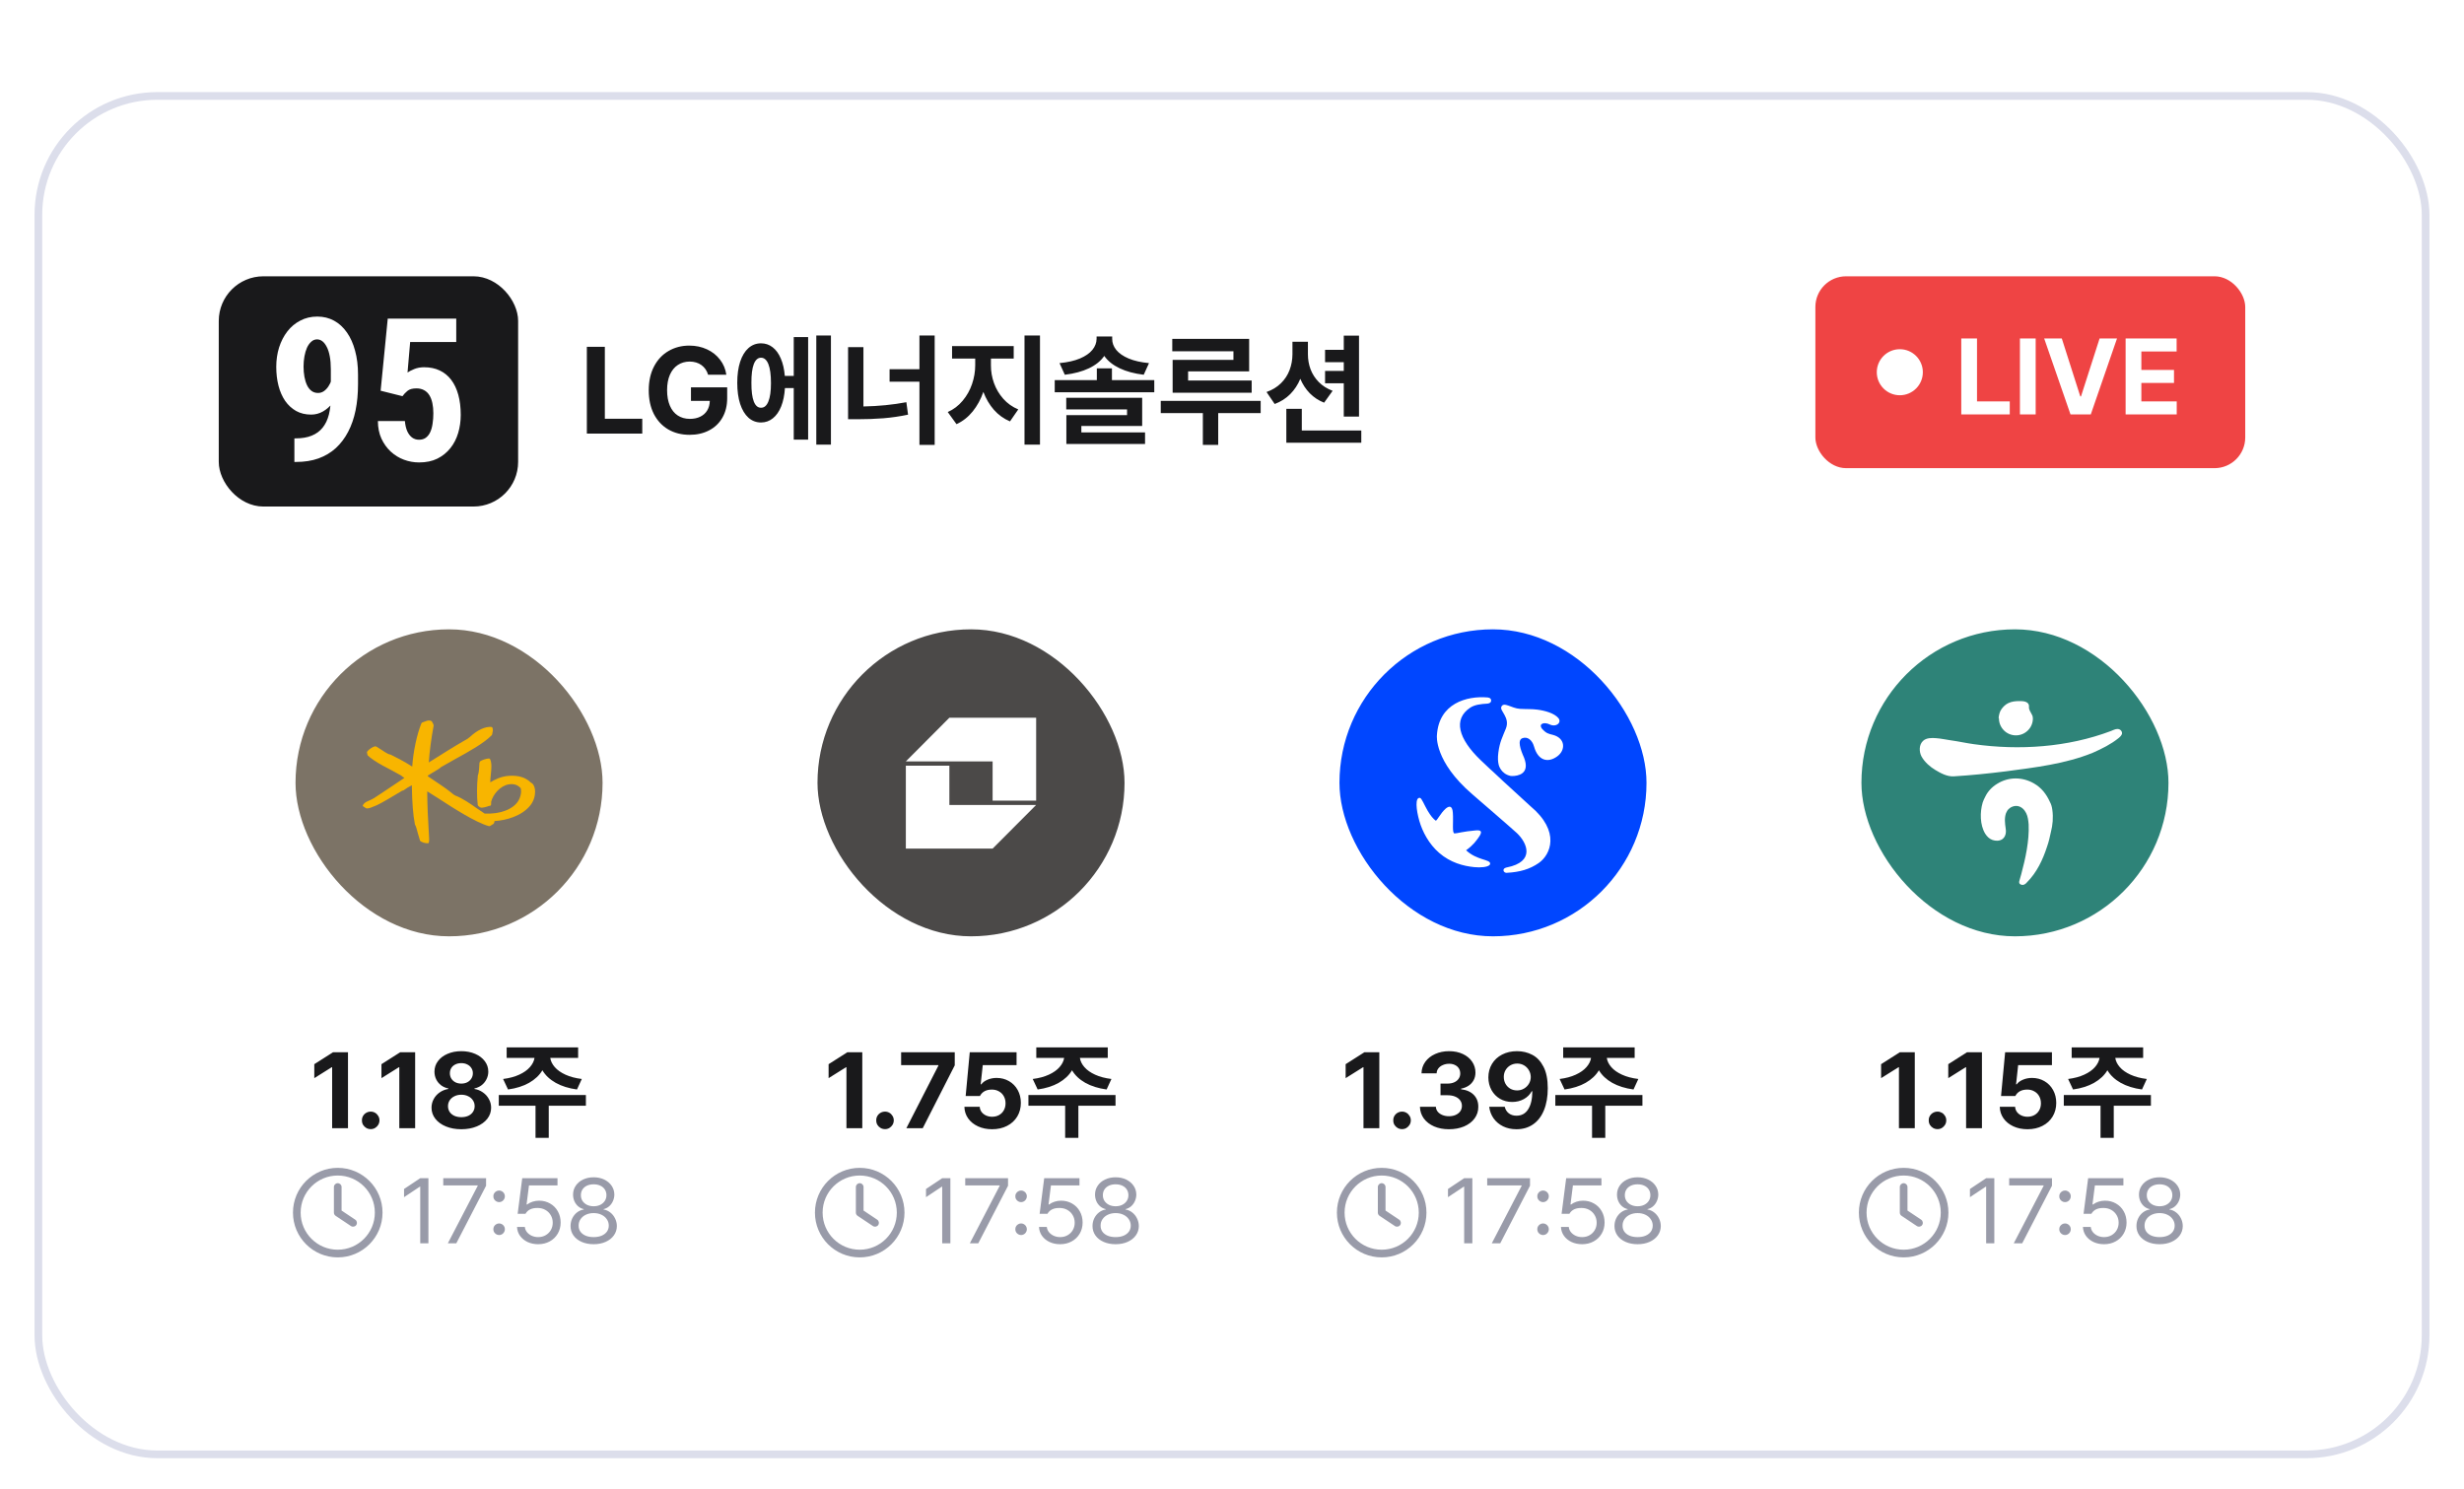
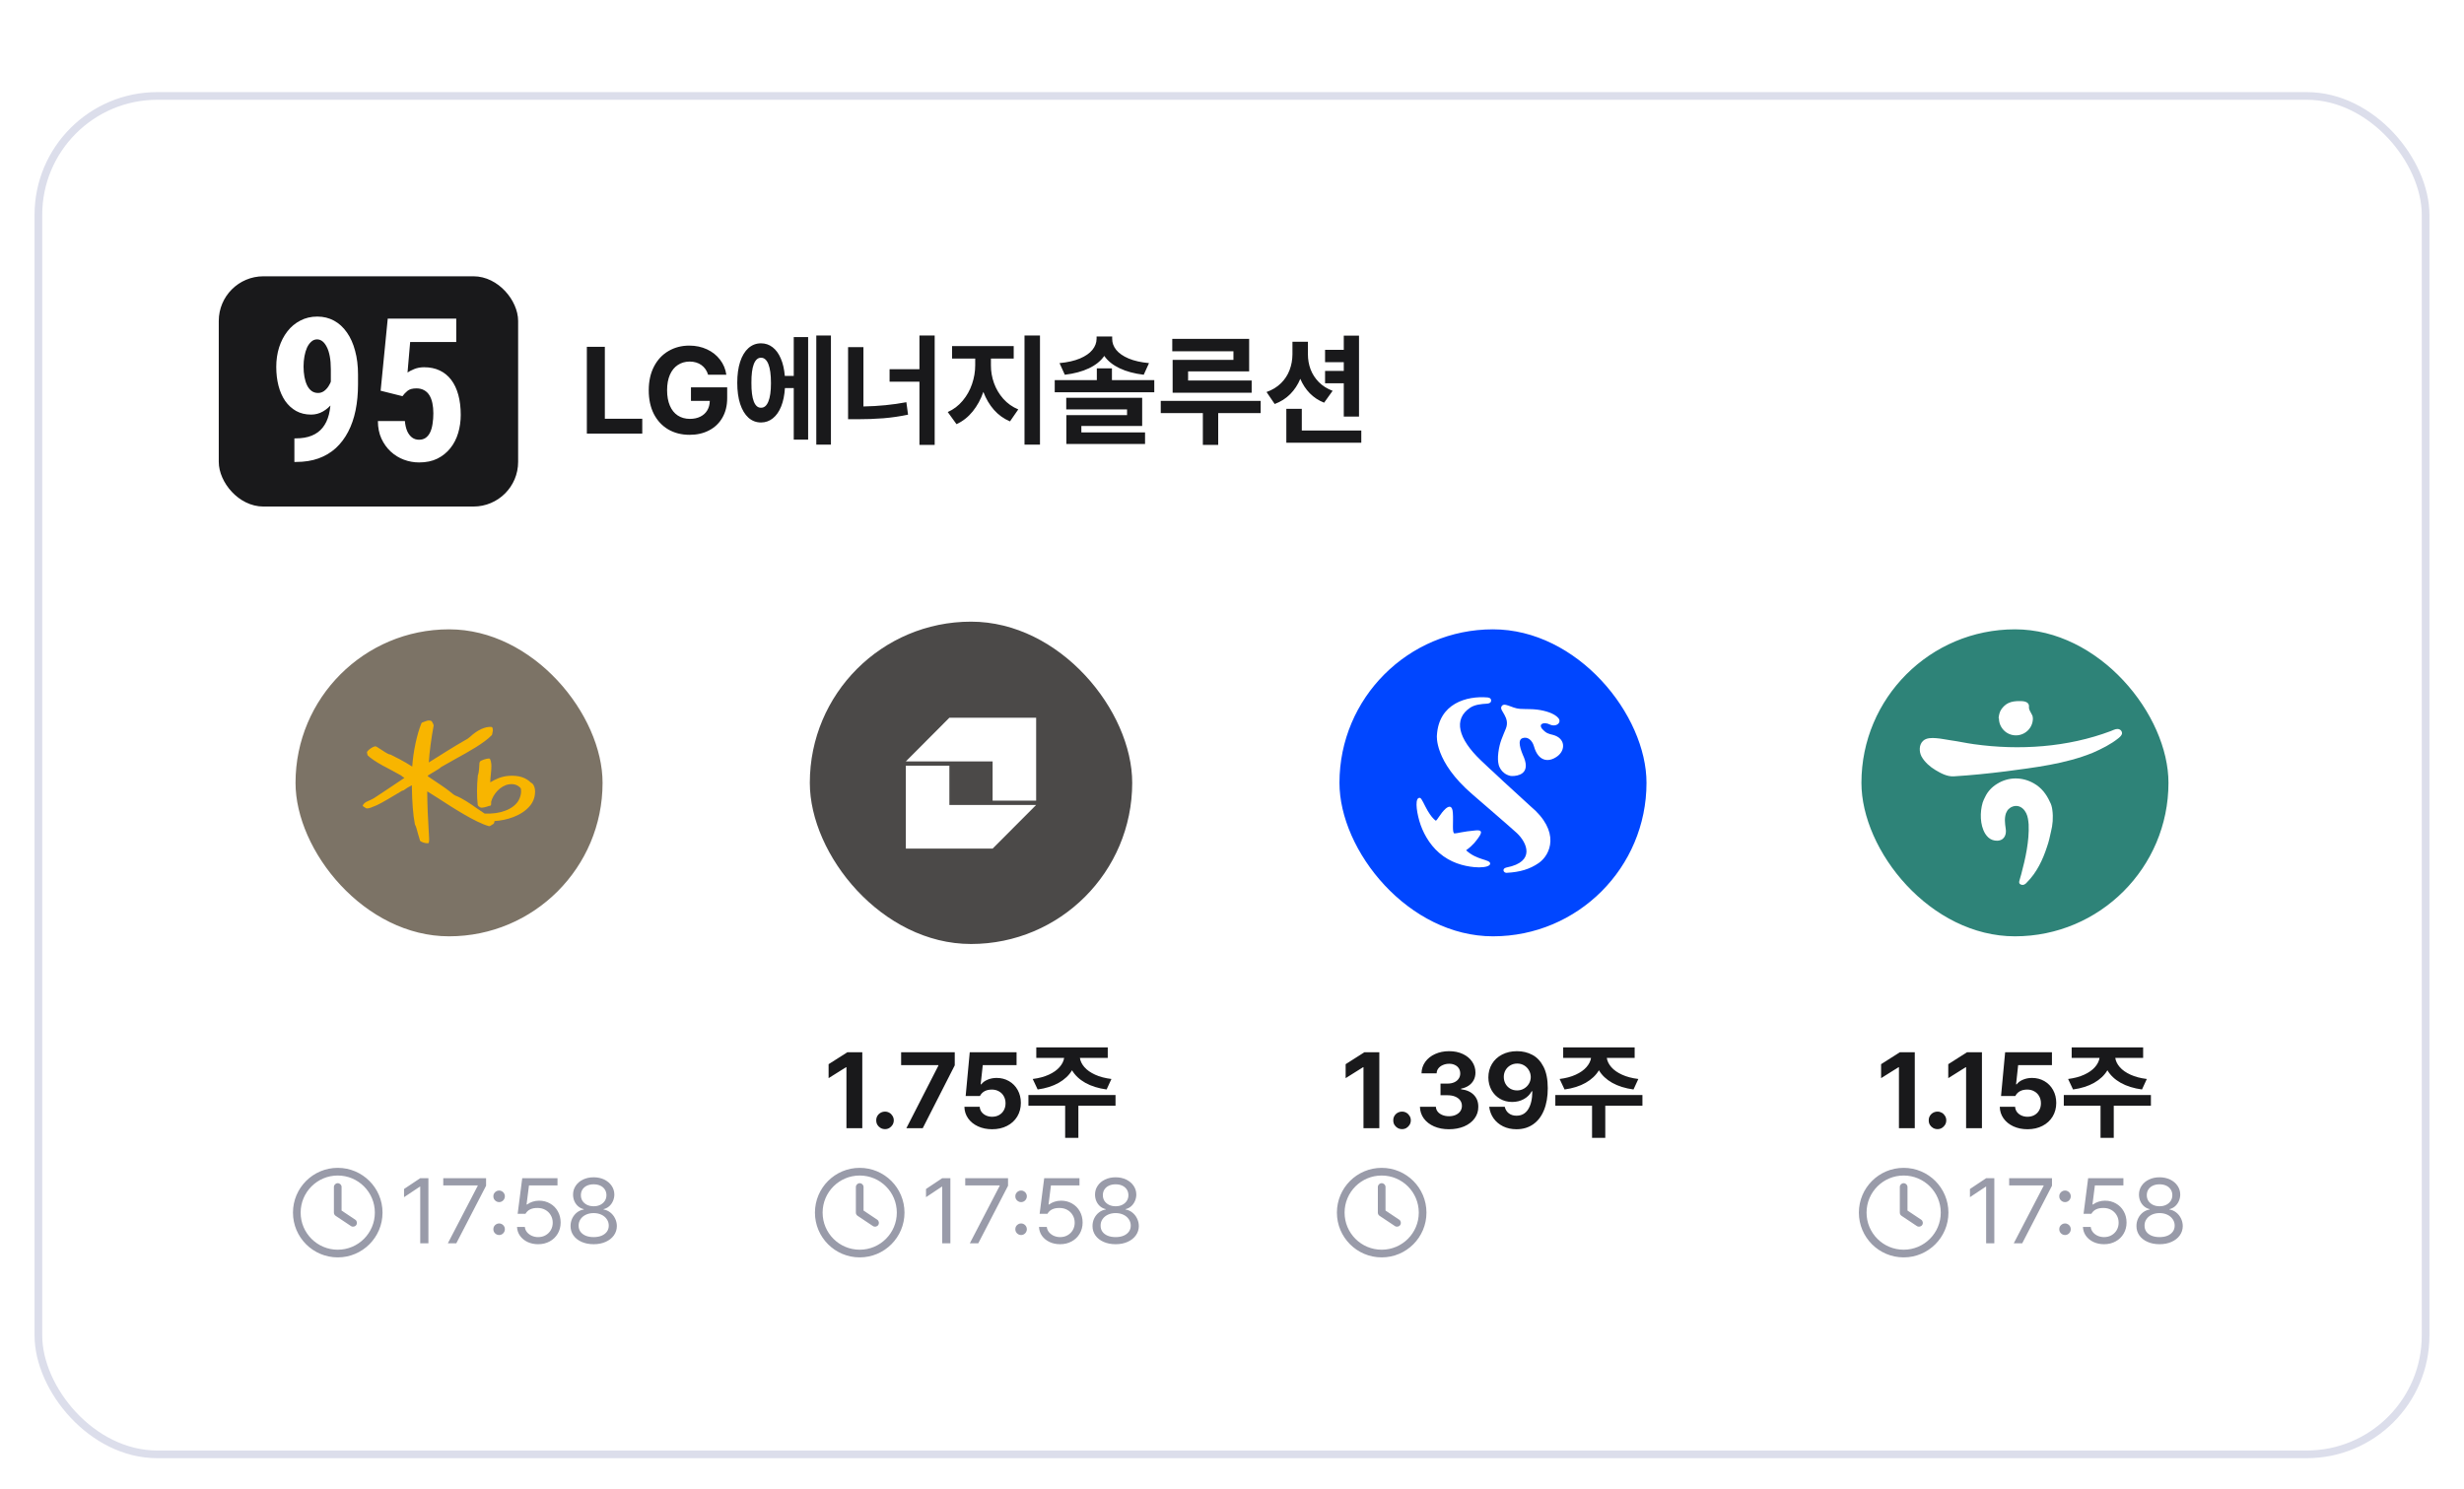
<svg xmlns="http://www.w3.org/2000/svg" width="321" height="194" viewBox="0 0 321 194" fill="none">
  <g filter="url(#filter0_d_14_637)">
-     <rect x="4.5" width="312" height="178" rx="16" fill="white" />
    <rect x="5" y="0.5" width="311" height="177" rx="15.5" stroke="#DCDEEB" />
    <rect x="28.985" y="24.485" width="38.03" height="29.03" rx="5.333" fill="#19191B" />
    <rect x="28.985" y="24.485" width="38.03" height="29.03" rx="5.333" stroke="#19191B" stroke-width="0.97" />
    <path d="M38.352 45.118H38.529C39.342 45.118 40.036 45 40.611 44.763C41.195 44.526 41.669 44.179 42.033 43.722C42.406 43.256 42.676 42.689 42.846 42.02C43.015 41.343 43.1 40.569 43.1 39.697V36.13C43.1 35.47 43.053 34.898 42.96 34.416C42.867 33.925 42.736 33.519 42.566 33.197C42.397 32.867 42.207 32.622 41.995 32.461C41.783 32.3 41.555 32.22 41.31 32.22C41.022 32.22 40.768 32.321 40.548 32.524C40.328 32.719 40.142 32.981 39.989 33.312C39.845 33.642 39.735 34.018 39.659 34.441C39.583 34.865 39.545 35.305 39.545 35.762C39.545 36.227 39.583 36.672 39.659 37.095C39.735 37.509 39.85 37.878 40.002 38.199C40.154 38.512 40.349 38.758 40.586 38.935C40.823 39.113 41.106 39.202 41.437 39.202C41.707 39.202 41.957 39.126 42.185 38.974C42.414 38.813 42.613 38.605 42.782 38.352C42.96 38.089 43.095 37.801 43.188 37.488C43.29 37.167 43.345 36.841 43.353 36.511L44.509 37.234C44.509 37.81 44.403 38.381 44.191 38.948C43.988 39.515 43.705 40.032 43.341 40.497C42.977 40.963 42.554 41.335 42.071 41.614C41.597 41.885 41.085 42.02 40.535 42.02C39.799 42.02 39.147 41.864 38.58 41.551C38.013 41.229 37.535 40.789 37.145 40.23C36.765 39.672 36.477 39.016 36.282 38.263C36.088 37.509 35.99 36.688 35.99 35.8C35.99 34.903 36.113 34.06 36.358 33.273C36.612 32.478 36.972 31.78 37.438 31.179C37.903 30.578 38.466 30.108 39.126 29.77C39.786 29.422 40.523 29.249 41.335 29.249C42.139 29.249 42.867 29.427 43.519 29.782C44.17 30.138 44.729 30.65 45.194 31.318C45.66 31.979 46.015 32.774 46.261 33.705C46.515 34.628 46.642 35.66 46.642 36.803V38.072C46.642 39.291 46.536 40.421 46.324 41.462C46.113 42.495 45.791 43.425 45.359 44.255C44.928 45.084 44.39 45.795 43.747 46.388C43.104 46.972 42.351 47.42 41.487 47.733C40.633 48.038 39.663 48.19 38.58 48.19H38.352V45.118ZM52.431 39.621L49.587 38.91L50.514 29.516H59.438V32.562H53.434L53.091 36.536C53.285 36.401 53.573 36.253 53.954 36.092C54.343 35.931 54.775 35.851 55.249 35.851C56.019 35.851 56.696 35.99 57.28 36.27C57.873 36.549 58.372 36.955 58.778 37.488C59.185 38.022 59.493 38.673 59.705 39.443C59.917 40.214 60.023 41.085 60.023 42.059C60.023 42.88 59.912 43.662 59.692 44.407C59.472 45.152 59.134 45.812 58.677 46.388C58.22 46.963 57.653 47.42 56.976 47.759C56.307 48.089 55.516 48.254 54.602 48.254C53.916 48.254 53.256 48.135 52.621 47.898C51.986 47.661 51.415 47.31 50.907 46.845C50.399 46.371 49.993 45.804 49.688 45.144C49.384 44.475 49.231 43.713 49.231 42.858H52.748C52.79 43.358 52.888 43.789 53.04 44.153C53.201 44.517 53.412 44.801 53.675 45.004C53.937 45.199 54.242 45.296 54.589 45.296C54.936 45.296 55.228 45.211 55.465 45.042C55.71 44.864 55.905 44.619 56.049 44.306C56.193 43.992 56.294 43.629 56.353 43.214C56.421 42.791 56.455 42.338 56.455 41.855C56.455 41.365 56.413 40.92 56.328 40.523C56.243 40.125 56.112 39.782 55.935 39.494C55.757 39.206 55.524 38.986 55.236 38.834C54.957 38.682 54.631 38.605 54.259 38.605C53.734 38.605 53.34 38.715 53.078 38.935C52.824 39.147 52.608 39.376 52.431 39.621Z" fill="white" />
    <path d="M76.453 33.188H78.797V42.562H83.672V44.5H76.453V33.188ZM92.25 36.828C92.088 36.292 91.799 35.872 91.383 35.57C90.966 35.268 90.453 35.115 89.844 35.109C89.26 35.115 88.747 35.263 88.305 35.555C87.862 35.846 87.518 36.271 87.273 36.828C87.029 37.385 86.906 38.052 86.906 38.828C86.906 39.615 87.026 40.289 87.266 40.852C87.505 41.414 87.846 41.841 88.289 42.133C88.732 42.425 89.255 42.573 89.859 42.578C90.391 42.578 90.849 42.482 91.234 42.289C91.625 42.096 91.924 41.825 92.133 41.477C92.346 41.122 92.458 40.708 92.469 40.234H90.016V38.469H94.734V39.875C94.734 40.849 94.526 41.698 94.109 42.422C93.698 43.141 93.12 43.693 92.375 44.078C91.635 44.464 90.792 44.656 89.844 44.656C88.792 44.656 87.862 44.422 87.055 43.953C86.253 43.479 85.628 42.807 85.18 41.938C84.737 41.062 84.516 40.036 84.516 38.859C84.516 37.667 84.745 36.63 85.203 35.75C85.662 34.87 86.292 34.198 87.094 33.734C87.896 33.266 88.797 33.031 89.797 33.031C90.635 33.031 91.404 33.193 92.102 33.516C92.799 33.839 93.367 34.289 93.805 34.867C94.247 35.44 94.521 36.094 94.625 36.828H92.25ZM108.25 45.938H106.344V31.719H108.25V45.938ZM96.047 37.875C96.047 36.828 96.172 35.917 96.422 35.141C96.677 34.365 97.037 33.771 97.5 33.359C97.969 32.943 98.516 32.734 99.141 32.734C99.708 32.734 100.211 32.904 100.648 33.242C101.091 33.581 101.448 34.07 101.719 34.711C101.995 35.346 102.169 36.104 102.242 36.984H103.406V31.922H105.281V45.281H103.406V38.562H102.258C102.201 39.484 102.036 40.284 101.766 40.961C101.495 41.633 101.133 42.148 100.68 42.508C100.232 42.867 99.719 43.047 99.141 43.047C98.516 43.047 97.969 42.839 97.5 42.422C97.037 42 96.677 41.401 96.422 40.625C96.172 39.844 96.047 38.927 96.047 37.875ZM97.891 37.875C97.885 38.953 97.99 39.768 98.203 40.32C98.422 40.867 98.734 41.135 99.141 41.125C99.552 41.135 99.87 40.87 100.094 40.328C100.323 39.786 100.438 38.987 100.438 37.93C100.438 36.831 100.326 36.003 100.102 35.445C99.878 34.888 99.557 34.609 99.141 34.609C98.734 34.609 98.422 34.885 98.203 35.438C97.99 35.99 97.885 36.802 97.891 37.875ZM121.766 45.969H119.781V37.734H115.891V36.109H119.781V31.719H121.766V45.969ZM110.484 33.234H112.484V40.961C114.448 40.925 116.312 40.74 118.078 40.406L118.297 42.031C117.229 42.255 116.156 42.411 115.078 42.5C114.005 42.583 112.875 42.625 111.688 42.625H110.484V33.234ZM129.094 35.594C129.089 36.38 129.221 37.154 129.492 37.914C129.763 38.669 130.167 39.352 130.703 39.961C131.24 40.565 131.891 41.026 132.656 41.344L131.578 42.906C130.766 42.562 130.068 42.06 129.484 41.398C128.901 40.732 128.443 39.953 128.109 39.062C127.776 40.026 127.312 40.875 126.719 41.609C126.13 42.339 125.427 42.891 124.609 43.266L123.469 41.688C124.229 41.349 124.878 40.857 125.414 40.211C125.956 39.565 126.362 38.841 126.633 38.039C126.909 37.232 127.047 36.417 127.047 35.594V34.719H124.031V33.094H132.062V34.719H129.094V35.594ZM133.469 31.719H135.484V45.938H133.469V31.719ZM144.859 37.531H150.375V39.109H137.406V37.531H142.891V36H144.859V37.531ZM138.031 35.312C139.083 35.214 139.969 35.013 140.688 34.711C141.411 34.404 141.953 34.029 142.312 33.586C142.672 33.143 142.854 32.661 142.859 32.141V31.844H144.891V32.141C144.885 32.661 145.06 33.143 145.414 33.586C145.773 34.029 146.312 34.404 147.031 34.711C147.75 35.013 148.635 35.214 149.688 35.312L149 36.828C147.781 36.682 146.734 36.401 145.859 35.984C144.984 35.568 144.318 35.031 143.859 34.375C143.406 35.031 142.742 35.568 141.867 35.984C140.992 36.401 139.943 36.682 138.719 36.828L138.031 35.312ZM138.906 39.828H148.797V43.5H140.875V44.344H149.172V45.844H138.922V42.094H146.828V41.344H138.906V39.828ZM162.734 36.391H154.781V37.578H163.062V39.172H152.766V34.891H160.688V33.766H152.719V32.156H162.734V36.391ZM151.219 40.234H164.234V41.828H158.703V45.969H156.703V41.828H151.219V40.234ZM170.391 34.172C170.391 34.849 170.505 35.497 170.734 36.117C170.969 36.737 171.326 37.292 171.805 37.781C172.289 38.271 172.891 38.651 173.609 38.922L172.5 40.469C171.776 40.182 171.154 39.773 170.633 39.242C170.112 38.706 169.701 38.078 169.398 37.359C169.081 38.125 168.643 38.789 168.086 39.352C167.529 39.914 166.854 40.344 166.062 40.641L165 39.078C165.75 38.812 166.378 38.43 166.883 37.93C167.388 37.43 167.76 36.859 168 36.219C168.245 35.573 168.37 34.891 168.375 34.172V32.531H170.391V34.172ZM167.578 41.266H169.594V44.094H177.344V45.688H167.578V41.266ZM172.625 36.328H175.062V35.188H172.625V33.578H175.062V31.734H177.047V42.281H175.062V37.938H172.625V36.328Z" fill="#19191B" />
-     <rect x="236.5" y="24" width="56" height="25" rx="4" fill="#EF4444" />
    <circle cx="247.5" cy="36.5" r="3" fill="white" />
-     <path d="M255.507 32.102H257.558V40.305H261.823V42H255.507V32.102ZM265.2 42H263.149V32.102H265.2V42ZM271.011 39.648H271.106L273.526 32.102H275.796L272.378 42H269.739L266.308 32.102H268.604L271.011 39.648ZM276.917 32.102H283.562V33.797H278.968V36.203H283.22V37.898H278.968V40.305H283.575V42H276.917V32.102Z" fill="white" />
+     <path d="M255.507 32.102H257.558V40.305H261.823V42H255.507V32.102ZM265.2 42H263.149V32.102H265.2V42ZM271.011 39.648H271.106L273.526 32.102H275.796L272.378 42H269.739L266.308 32.102H268.604L271.011 39.648ZM276.917 32.102H283.562V33.797H278.968V36.203H283.22V37.898H278.968H283.575V42H276.917V32.102Z" fill="white" />
    <rect x="37.5" y="69" width="42" height="42" rx="21" fill="#7C7366" />
    <rect x="37.5" y="69" width="42" height="42" rx="21" stroke="white" stroke-width="2" />
    <path d="M69.348 90.085C69.283 90.044 69.218 90.004 69.153 89.962C68.49 89.301 67.568 89.014 66.335 89.086C65.308 89.149 64.493 89.555 63.872 89.934C63.872 89.924 63.871 89.916 63.871 89.906C63.871 89.585 63.908 89.236 63.943 88.898C63.98 88.553 64.016 88.203 64.016 87.872C64.016 87.533 63.978 87.213 63.861 86.939C63.832 86.868 63.768 86.826 63.686 86.826C63.353 86.834 62.706 87.061 62.549 87.199C62.549 87.199 62.463 87.386 62.463 87.386C62.457 87.752 62.377 88.778 62.296 88.902C62.299 88.899 62.251 89.027 62.251 89.027C62.112 90.492 62.109 91.78 62.239 92.885C62.253 92.996 62.466 93.163 62.63 93.223C62.809 93.289 63.374 93.138 63.699 93.015C63.696 93.016 63.822 92.996 63.822 92.996C63.926 92.985 63.986 92.898 63.98 92.781C63.98 92.779 63.987 92.463 63.987 92.463C64.224 91.508 65.174 90.37 66.298 90.199C66.933 90.098 67.435 90.26 67.832 90.694C67.885 90.771 68.001 91.457 67.582 92.247C67.271 92.831 66.647 93.323 65.826 93.631C65.05 93.925 64.195 94.046 63.14 94.009C63.097 93.98 62.151 93.341 62.151 93.341C61.316 92.754 60.277 92.022 59.333 91.665C59.169 91.602 58.871 91.355 58.693 91.208L58.596 91.127C58.052 90.692 57.018 90.002 56.187 89.449C56.187 89.449 55.811 89.198 55.738 89.149C55.739 89.118 55.741 89.055 55.741 89.055C55.764 89.029 56.286 88.716 56.286 88.716C57.017 88.288 57.355 88.079 57.427 87.97C57.412 87.987 57.524 87.913 57.524 87.913C57.53 87.91 59.336 86.888 59.336 86.888C61.074 85.932 63.044 84.848 64.079 83.776C64.081 83.775 64.129 83.613 64.129 83.613L64.153 83.466C64.22 83.238 64.225 83.062 64.168 82.859C64.153 82.8 64.099 82.733 64.027 82.72C63.22 82.64 62.177 83.124 61.229 84.014C61.015 84.215 60.835 84.313 60.645 84.417L60.499 84.497C59.453 85.091 57.097 86.554 55.864 87.343C55.945 86.017 56.191 84.13 56.492 82.557L56.459 82.37C56.455 82.363 56.331 82.132 56.331 82.132L56.235 81.961L56.207 81.954C55.961 81.829 55.76 81.88 55.613 81.918C55.614 81.918 55.365 82.009 55.365 82.009L55.038 82.128C54.973 82.141 54.926 82.18 54.901 82.244C54.312 83.667 53.821 86.009 53.705 87.882C52.528 87.133 51.439 86.595 50.907 86.335L50.891 86.327L50.827 86.313C50.636 86.288 50.401 86.147 50.175 86.01C50.153 85.996 49.729 85.721 49.729 85.721L49.044 85.282C49.05 85.287 48.864 85.242 48.864 85.242C48.57 85.292 48.006 85.671 47.839 85.929C47.816 85.963 47.808 86.001 47.808 86.039C47.808 86.093 47.824 86.148 47.839 86.201L47.869 86.341L47.901 86.424C48.229 86.76 49.056 87.321 49.868 87.757L50.808 88.255L52.247 89.041C52.247 89.048 52.494 89.236 52.494 89.236C52.495 89.236 52.663 89.334 52.663 89.334C52.663 89.334 52.681 89.345 52.693 89.353L50.076 91.102L48.698 92.013C48.568 92.103 48.024 92.347 47.905 92.394C47.606 92.515 47.38 92.702 47.286 92.905L47.25 92.984L47.287 93.037L47.391 93.117C47.387 93.116 47.533 93.209 47.533 93.209L47.685 93.313C47.688 93.315 47.828 93.335 47.828 93.335C48.07 93.344 48.429 93.206 49.099 92.913C49.714 92.64 51.386 91.632 52.101 91.202L52.406 91.018C52.532 91.029 52.672 90.922 52.794 90.829C52.938 90.714 53.251 90.523 53.441 90.439C53.446 90.437 53.555 90.376 53.656 90.32C53.655 90.353 53.654 90.402 53.654 90.402C53.687 92.589 53.813 94.178 54.051 95.403L54.055 95.425L54.078 95.474C54.196 95.647 54.33 96.165 54.449 96.623L54.721 97.535C54.726 97.545 54.798 97.62 54.798 97.62C54.954 97.725 55.427 97.908 55.743 97.87L55.823 97.861L55.873 97.75C55.899 97.613 55.909 97.479 55.909 97.331C55.909 97.165 55.897 96.981 55.881 96.756L55.86 96.426C55.761 94.901 55.66 92.695 55.66 91.23C55.66 91.189 55.66 91.153 55.661 91.114L57.055 91.991C58.985 93.244 61.901 95.136 63.663 95.636C63.755 95.664 63.851 95.642 63.919 95.578C63.922 95.575 64.191 95.404 64.191 95.404L64.241 95.383C64.343 95.335 64.411 95.164 64.422 94.98C65.907 94.904 67.98 94.333 69.088 92.939C69.518 92.399 69.711 91.737 69.711 91.17C69.711 90.707 69.582 90.306 69.348 90.085Z" fill="#F8B500" />
-     <path d="M45.334 135H43.27V127.057H43.215L40.945 128.479V126.66L43.393 125.102H45.334V135ZM48.301 135.123C48.091 135.123 47.898 135.073 47.72 134.973C47.542 134.868 47.401 134.729 47.296 134.556C47.196 134.378 47.148 134.184 47.152 133.975C47.148 133.77 47.196 133.58 47.296 133.407C47.401 133.229 47.542 133.09 47.72 132.99C47.898 132.89 48.091 132.84 48.301 132.84C48.501 132.84 48.688 132.89 48.861 132.99C49.035 133.09 49.173 133.229 49.278 133.407C49.383 133.58 49.435 133.77 49.435 133.975C49.435 134.184 49.383 134.378 49.278 134.556C49.173 134.729 49.035 134.868 48.861 134.973C48.688 135.073 48.501 135.123 48.301 135.123ZM54.084 135H52.02V127.057H51.965L49.695 128.479V126.66L52.143 125.102H54.084V135ZM60.1 135.137C59.357 135.137 58.689 135.016 58.097 134.774C57.509 134.533 57.048 134.2 56.716 133.776C56.383 133.348 56.217 132.867 56.217 132.334C56.217 131.928 56.312 131.55 56.504 131.199C56.695 130.848 56.957 130.559 57.29 130.331C57.627 130.099 57.999 129.951 58.404 129.887V129.818C58.049 129.75 57.734 129.613 57.461 129.408C57.188 129.199 56.976 128.941 56.825 128.636C56.675 128.326 56.6 127.991 56.6 127.631C56.6 127.125 56.75 126.669 57.051 126.264C57.352 125.858 57.769 125.541 58.302 125.313C58.835 125.081 59.434 124.965 60.1 124.965C60.765 124.965 61.364 125.081 61.898 125.313C62.431 125.541 62.85 125.858 63.155 126.264C63.461 126.669 63.613 127.125 63.613 127.631C63.613 127.986 63.533 128.319 63.374 128.629C63.219 128.939 63.005 129.199 62.731 129.408C62.458 129.613 62.15 129.75 61.809 129.818V129.887C62.21 129.951 62.574 130.099 62.902 130.331C63.235 130.559 63.497 130.848 63.688 131.199C63.884 131.55 63.982 131.928 63.982 132.334C63.982 132.867 63.816 133.348 63.483 133.776C63.151 134.2 62.688 134.533 62.096 134.774C61.508 135.016 60.842 135.137 60.1 135.137ZM58.363 132.129C58.363 132.407 58.434 132.655 58.575 132.874C58.721 133.093 58.926 133.264 59.19 133.387C59.455 133.505 59.758 133.564 60.1 133.564C60.441 133.564 60.745 133.505 61.009 133.387C61.273 133.264 61.476 133.093 61.617 132.874C61.763 132.655 61.836 132.407 61.836 132.129C61.836 131.846 61.761 131.593 61.61 131.37C61.465 131.142 61.259 130.965 60.995 130.837C60.731 130.705 60.432 130.639 60.1 130.639C59.767 130.639 59.468 130.705 59.204 130.837C58.94 130.965 58.732 131.142 58.582 131.37C58.436 131.593 58.363 131.846 58.363 132.129ZM58.609 127.836C58.609 128.096 58.671 128.328 58.794 128.533C58.922 128.738 59.099 128.9 59.327 129.019C59.555 129.132 59.812 129.189 60.1 129.189C60.387 129.189 60.644 129.132 60.872 129.019C61.1 128.9 61.278 128.738 61.405 128.533C61.537 128.328 61.603 128.096 61.603 127.836C61.603 127.581 61.537 127.355 61.405 127.159C61.278 126.959 61.1 126.804 60.872 126.694C60.649 126.58 60.391 126.523 60.1 126.523C59.808 126.523 59.548 126.58 59.32 126.694C59.092 126.804 58.917 126.959 58.794 127.159C58.671 127.355 58.609 127.581 58.609 127.836ZM76.328 132.074H71.488V136.258H69.766V132.074H64.981V130.68H76.328V132.074ZM65.541 128.588C66.348 128.488 67.047 128.301 67.64 128.027C68.237 127.754 68.701 127.426 69.034 127.043C69.371 126.66 69.572 126.259 69.636 125.84H66.006V124.473H75.316V125.84H71.686C71.746 126.259 71.942 126.66 72.274 127.043C72.607 127.426 73.072 127.754 73.669 128.027C74.266 128.301 74.975 128.488 75.795 128.588L75.166 129.955C74.091 129.809 73.165 129.52 72.391 129.087C71.62 128.649 71.044 128.105 70.661 127.453C70.274 128.105 69.697 128.649 68.932 129.087C68.166 129.52 67.25 129.809 66.184 129.955L65.541 128.588Z" fill="#19191B" />
    <path d="M44 140.167C47.221 140.167 49.834 142.778 49.834 146C49.834 149.221 47.221 151.834 44 151.834C40.778 151.833 38.167 149.221 38.167 146C38.167 142.778 40.778 140.167 44 140.167ZM44 141.167C41.331 141.167 39.167 143.331 39.167 146C39.167 148.669 41.331 150.833 44 150.834C46.669 150.834 48.834 148.669 48.834 146C48.834 143.33 46.669 141.167 44 141.167ZM44 142.167C44.276 142.167 44.5 142.391 44.5 142.667V145.732L46.277 146.918C46.507 147.071 46.569 147.381 46.416 147.611C46.263 147.84 45.952 147.903 45.722 147.75L43.722 146.416C43.584 146.323 43.5 146.167 43.5 146V142.667C43.5 142.391 43.724 142.167 44 142.167Z" fill="#999BA9" />
    <path d="M55.812 150H54.746V142.617H54.699L52.637 143.988V142.922L54.746 141.516H55.812V150ZM62.234 142.512V142.453H57.746V141.516H63.324V142.5L59.445 150H58.344L62.234 142.512ZM65.023 148.922C64.887 148.922 64.76 148.887 64.643 148.816C64.529 148.746 64.438 148.654 64.367 148.541C64.301 148.424 64.269 148.297 64.273 148.16C64.269 148.027 64.301 147.904 64.367 147.791C64.438 147.674 64.529 147.582 64.643 147.516C64.76 147.445 64.887 147.41 65.023 147.41C65.156 147.41 65.279 147.443 65.393 147.51C65.51 147.576 65.602 147.666 65.668 147.779C65.738 147.893 65.773 148.016 65.773 148.148C65.773 148.359 65.701 148.541 65.557 148.693C65.412 148.842 65.234 148.918 65.023 148.922ZM65.023 144.633C64.887 144.633 64.76 144.598 64.643 144.527C64.529 144.457 64.438 144.365 64.367 144.252C64.301 144.135 64.269 144.008 64.273 143.871C64.269 143.738 64.301 143.615 64.367 143.502C64.438 143.385 64.529 143.293 64.643 143.227C64.76 143.156 64.887 143.121 65.023 143.121C65.156 143.121 65.279 143.154 65.393 143.221C65.51 143.287 65.602 143.377 65.668 143.49C65.738 143.604 65.773 143.727 65.773 143.859C65.773 144.07 65.701 144.252 65.557 144.404C65.412 144.553 65.234 144.629 65.023 144.633ZM70.109 150.117C69.606 150.117 69.147 150.021 68.732 149.83C68.322 149.635 67.994 149.367 67.748 149.027C67.506 148.684 67.375 148.297 67.356 147.867H68.375C68.398 148.117 68.49 148.342 68.65 148.541C68.811 148.74 69.018 148.898 69.272 149.016C69.529 149.133 69.809 149.191 70.109 149.191C70.473 149.191 70.797 149.109 71.082 148.945C71.371 148.781 71.598 148.557 71.762 148.271C71.926 147.986 72.008 147.668 72.008 147.316C72.008 146.953 71.922 146.627 71.75 146.338C71.582 146.045 71.348 145.814 71.047 145.646C70.75 145.479 70.414 145.395 70.039 145.395C69.277 145.383 68.75 145.637 68.457 146.156H67.438L68.035 141.516H72.629V142.453H68.914L68.598 144.938H68.68C68.875 144.789 69.107 144.67 69.377 144.58C69.65 144.49 69.934 144.445 70.227 144.445C70.758 144.445 71.236 144.568 71.662 144.814C72.092 145.057 72.428 145.395 72.67 145.828C72.916 146.262 73.039 146.75 73.039 147.293C73.039 147.832 72.912 148.316 72.658 148.746C72.404 149.176 72.055 149.512 71.609 149.754C71.168 149.996 70.668 150.117 70.109 150.117ZM77.34 150.117C76.754 150.117 76.231 150.016 75.769 149.812C75.312 149.609 74.957 149.328 74.703 148.969C74.453 148.609 74.328 148.203 74.328 147.75C74.328 147.391 74.402 147.057 74.551 146.748C74.703 146.436 74.91 146.178 75.172 145.975C75.438 145.771 75.731 145.645 76.051 145.594V145.547C75.773 145.484 75.529 145.361 75.318 145.178C75.107 144.994 74.943 144.77 74.826 144.504C74.713 144.238 74.656 143.953 74.656 143.648C74.656 143.223 74.772 142.84 75.002 142.5C75.232 142.156 75.551 141.887 75.957 141.691C76.367 141.496 76.828 141.398 77.34 141.398C77.848 141.398 78.305 141.496 78.711 141.691C79.121 141.887 79.443 142.156 79.678 142.5C79.912 142.84 80.031 143.223 80.035 143.648C80.031 143.953 79.969 144.238 79.848 144.504C79.731 144.77 79.566 144.994 79.356 145.178C79.144 145.361 78.902 145.484 78.629 145.547V145.594C78.945 145.645 79.234 145.771 79.496 145.975C79.762 146.178 79.971 146.436 80.123 146.748C80.279 147.057 80.359 147.391 80.363 147.75C80.359 148.203 80.228 148.609 79.971 148.969C79.713 149.328 79.356 149.609 78.898 149.812C78.441 150.016 77.922 150.117 77.34 150.117ZM75.383 147.691C75.379 147.988 75.455 148.25 75.611 148.477C75.768 148.699 75.994 148.875 76.291 149.004C76.588 149.129 76.938 149.191 77.34 149.191C77.738 149.191 78.086 149.129 78.383 149.004C78.68 148.875 78.908 148.699 79.068 148.477C79.228 148.25 79.309 147.988 79.309 147.691C79.309 147.383 79.223 147.105 79.051 146.859C78.883 146.609 78.648 146.414 78.348 146.273C78.051 146.133 77.715 146.062 77.34 146.062C76.965 146.062 76.627 146.133 76.326 146.273C76.029 146.414 75.797 146.609 75.629 146.859C75.461 147.105 75.379 147.383 75.383 147.691ZM75.676 143.73C75.676 144.012 75.746 144.262 75.887 144.48C76.031 144.695 76.228 144.865 76.478 144.99C76.732 145.111 77.019 145.172 77.34 145.172C77.66 145.172 77.945 145.111 78.195 144.99C78.449 144.865 78.647 144.695 78.787 144.48C78.932 144.262 79.004 144.012 79.004 143.73C79.004 143.449 78.934 143.201 78.793 142.986C78.656 142.771 78.461 142.605 78.207 142.488C77.957 142.371 77.668 142.312 77.34 142.312C77.008 142.312 76.717 142.371 76.467 142.488C76.217 142.605 76.022 142.771 75.881 142.986C75.744 143.201 75.676 143.449 75.676 143.73Z" fill="#999BA9" />
    <rect x="105.5" y="69" width="42" height="42" rx="21" fill="#4B4948" />
-     <rect x="105.5" y="69" width="42" height="42" rx="21" stroke="white" stroke-width="2" />
    <path d="M123.681 87.767V92.882H134.985L129.314 98.572H118.009V87.767H123.681ZM134.985 81.519V92.324H129.313V87.21H118.009L123.68 81.519H134.985Z" fill="white" />
    <path d="M112.336 135H110.271V127.057H110.217L107.947 128.479V126.66L110.395 125.102H112.336V135ZM115.303 135.123C115.093 135.123 114.899 135.073 114.722 134.973C114.544 134.868 114.403 134.729 114.298 134.556C114.198 134.378 114.15 134.184 114.154 133.975C114.15 133.77 114.198 133.58 114.298 133.407C114.403 133.229 114.544 133.09 114.722 132.99C114.899 132.89 115.093 132.84 115.303 132.84C115.503 132.84 115.69 132.89 115.863 132.99C116.036 133.09 116.175 133.229 116.28 133.407C116.385 133.58 116.438 133.77 116.438 133.975C116.438 134.184 116.385 134.378 116.28 134.556C116.175 134.729 116.036 134.868 115.863 134.973C115.69 135.073 115.503 135.123 115.303 135.123ZM122.248 126.852V126.783H117.395V125.102H124.381V126.811L120.211 135H118.078L122.248 126.852ZM129.248 135.137C128.569 135.137 127.956 135.011 127.409 134.761C126.867 134.51 126.438 134.164 126.124 133.722C125.81 133.275 125.648 132.771 125.639 132.211H127.635C127.648 132.462 127.728 132.687 127.874 132.888C128.024 133.084 128.218 133.236 128.455 133.346C128.697 133.455 128.961 133.51 129.248 133.51C129.585 133.51 129.886 133.437 130.15 133.291C130.419 133.141 130.627 132.933 130.772 132.669C130.923 132.405 130.998 132.102 130.998 131.76C130.998 131.413 130.923 131.106 130.772 130.837C130.622 130.563 130.41 130.352 130.137 130.201C129.868 130.046 129.562 129.969 129.221 129.969C128.478 129.969 127.958 130.247 127.662 130.803H125.803L126.336 125.102H132.434V126.783H128.031L127.758 129.285H127.84C128.022 129.035 128.293 128.834 128.653 128.684C129.013 128.529 129.408 128.451 129.836 128.451C130.433 128.451 130.971 128.59 131.449 128.868C131.932 129.146 132.311 129.534 132.584 130.03C132.857 130.527 132.994 131.085 132.994 131.705C132.994 132.366 132.837 132.958 132.522 133.482C132.208 134.002 131.766 134.408 131.196 134.699C130.631 134.991 129.982 135.137 129.248 135.137ZM145.326 132.074H140.486V136.258H138.764V132.074H133.979V130.68H145.326V132.074ZM134.539 128.588C135.346 128.488 136.045 128.301 136.638 128.027C137.235 127.754 137.7 127.426 138.032 127.043C138.369 126.66 138.57 126.259 138.634 125.84H135.004V124.473H144.314V125.84H140.685C140.744 126.259 140.94 126.66 141.272 127.043C141.605 127.426 142.07 127.754 142.667 128.027C143.264 128.301 143.973 128.488 144.793 128.588L144.164 129.955C143.089 129.809 142.163 129.52 141.389 129.087C140.618 128.649 140.042 128.105 139.659 127.453C139.272 128.105 138.695 128.649 137.93 129.087C137.164 129.52 136.248 129.809 135.182 129.955L134.539 128.588Z" fill="#19191B" />
    <path d="M112 140.167C115.221 140.167 117.833 142.778 117.834 146C117.834 149.221 115.221 151.834 112 151.834C108.778 151.833 106.167 149.221 106.167 146C106.167 142.778 108.778 140.167 112 140.167ZM112 141.167C109.331 141.167 107.167 143.331 107.167 146C107.167 148.669 109.33 150.833 112 150.834C114.669 150.834 116.834 148.669 116.834 146C116.833 143.33 114.669 141.167 112 141.167ZM112 142.167C112.276 142.167 112.5 142.391 112.5 142.667V145.732L114.277 146.918C114.507 147.071 114.569 147.381 114.416 147.611C114.262 147.84 113.952 147.903 113.722 147.75L111.722 146.416C111.583 146.323 111.5 146.167 111.5 146V142.667C111.5 142.391 111.724 142.167 112 142.167Z" fill="#999BA9" />
    <path d="M123.812 150H122.746V142.617H122.699L120.637 143.988V142.922L122.746 141.516H123.812V150ZM130.234 142.512V142.453H125.746V141.516H131.324V142.5L127.445 150H126.344L130.234 142.512ZM133.023 148.922C132.887 148.922 132.76 148.887 132.643 148.816C132.529 148.746 132.438 148.654 132.367 148.541C132.301 148.424 132.27 148.297 132.273 148.16C132.27 148.027 132.301 147.904 132.367 147.791C132.438 147.674 132.529 147.582 132.643 147.516C132.76 147.445 132.887 147.41 133.023 147.41C133.156 147.41 133.279 147.443 133.393 147.51C133.51 147.576 133.602 147.666 133.668 147.779C133.738 147.893 133.773 148.016 133.773 148.148C133.773 148.359 133.701 148.541 133.557 148.693C133.412 148.842 133.234 148.918 133.023 148.922ZM133.023 144.633C132.887 144.633 132.76 144.598 132.643 144.527C132.529 144.457 132.438 144.365 132.367 144.252C132.301 144.135 132.27 144.008 132.273 143.871C132.27 143.738 132.301 143.615 132.367 143.502C132.438 143.385 132.529 143.293 132.643 143.227C132.76 143.156 132.887 143.121 133.023 143.121C133.156 143.121 133.279 143.154 133.393 143.221C133.51 143.287 133.602 143.377 133.668 143.49C133.738 143.604 133.773 143.727 133.773 143.859C133.773 144.07 133.701 144.252 133.557 144.404C133.412 144.553 133.234 144.629 133.023 144.633ZM138.109 150.117C137.605 150.117 137.146 150.021 136.732 149.83C136.322 149.635 135.994 149.367 135.748 149.027C135.506 148.684 135.375 148.297 135.355 147.867H136.375C136.398 148.117 136.49 148.342 136.65 148.541C136.811 148.74 137.018 148.898 137.271 149.016C137.529 149.133 137.809 149.191 138.109 149.191C138.473 149.191 138.797 149.109 139.082 148.945C139.371 148.781 139.598 148.557 139.762 148.271C139.926 147.986 140.008 147.668 140.008 147.316C140.008 146.953 139.922 146.627 139.75 146.338C139.582 146.045 139.348 145.814 139.047 145.646C138.75 145.479 138.414 145.395 138.039 145.395C137.277 145.383 136.75 145.637 136.457 146.156H135.438L136.035 141.516H140.629V142.453H136.914L136.598 144.938H136.68C136.875 144.789 137.107 144.67 137.377 144.58C137.65 144.49 137.934 144.445 138.227 144.445C138.758 144.445 139.236 144.568 139.662 144.814C140.092 145.057 140.428 145.395 140.67 145.828C140.916 146.262 141.039 146.75 141.039 147.293C141.039 147.832 140.912 148.316 140.658 148.746C140.404 149.176 140.055 149.512 139.609 149.754C139.168 149.996 138.668 150.117 138.109 150.117ZM145.34 150.117C144.754 150.117 144.23 150.016 143.77 149.812C143.312 149.609 142.957 149.328 142.703 148.969C142.453 148.609 142.328 148.203 142.328 147.75C142.328 147.391 142.402 147.057 142.551 146.748C142.703 146.436 142.91 146.178 143.172 145.975C143.438 145.771 143.73 145.645 144.051 145.594V145.547C143.773 145.484 143.529 145.361 143.318 145.178C143.107 144.994 142.943 144.77 142.826 144.504C142.713 144.238 142.656 143.953 142.656 143.648C142.656 143.223 142.771 142.84 143.002 142.5C143.232 142.156 143.551 141.887 143.957 141.691C144.367 141.496 144.828 141.398 145.34 141.398C145.848 141.398 146.305 141.496 146.711 141.691C147.121 141.887 147.443 142.156 147.678 142.5C147.912 142.84 148.031 143.223 148.035 143.648C148.031 143.953 147.969 144.238 147.848 144.504C147.73 144.77 147.566 144.994 147.355 145.178C147.145 145.361 146.902 145.484 146.629 145.547V145.594C146.945 145.645 147.234 145.771 147.496 145.975C147.762 146.178 147.971 146.436 148.123 146.748C148.279 147.057 148.359 147.391 148.363 147.75C148.359 148.203 148.229 148.609 147.971 148.969C147.713 149.328 147.355 149.609 146.898 149.812C146.441 150.016 145.922 150.117 145.34 150.117ZM143.383 147.691C143.379 147.988 143.455 148.25 143.611 148.477C143.768 148.699 143.994 148.875 144.291 149.004C144.588 149.129 144.938 149.191 145.34 149.191C145.738 149.191 146.086 149.129 146.383 149.004C146.68 148.875 146.908 148.699 147.068 148.477C147.229 148.25 147.309 147.988 147.309 147.691C147.309 147.383 147.223 147.105 147.051 146.859C146.883 146.609 146.648 146.414 146.348 146.273C146.051 146.133 145.715 146.062 145.34 146.062C144.965 146.062 144.627 146.133 144.326 146.273C144.029 146.414 143.797 146.609 143.629 146.859C143.461 147.105 143.379 147.383 143.383 147.691ZM143.676 143.73C143.676 144.012 143.746 144.262 143.887 144.48C144.031 144.695 144.229 144.865 144.479 144.99C144.732 145.111 145.02 145.172 145.34 145.172C145.66 145.172 145.945 145.111 146.195 144.99C146.449 144.865 146.646 144.695 146.787 144.48C146.932 144.262 147.004 144.012 147.004 143.73C147.004 143.449 146.934 143.201 146.793 142.986C146.656 142.771 146.461 142.605 146.207 142.488C145.957 142.371 145.668 142.312 145.34 142.312C145.008 142.312 144.717 142.371 144.467 142.488C144.217 142.605 144.021 142.771 143.881 142.986C143.744 143.201 143.676 143.449 143.676 143.73Z" fill="#999BA9" />
    <rect x="173.5" y="69" width="42" height="42" rx="21" fill="#0046FF" />
    <rect x="173.5" y="69" width="42" height="42" rx="21" stroke="white" stroke-width="2" />
    <path d="M187.195 83.809C187.436 79.665 191.063 78.638 193.808 78.876C194.128 78.904 194.305 79.099 194.249 79.366C194.188 79.658 193.764 79.68 193.764 79.68C192.891 79.731 192.11 79.821 191.517 80.22C189.304 81.707 189.959 84.239 192.905 87.055C193.275 87.409 193.67 87.782 194.074 88.16C194.074 88.16 194.668 88.683 195.845 89.803C198.114 91.894 199.357 93.021 199.357 93.021C203.352 96.349 201.989 99.391 200.459 100.449C199.296 101.255 198.005 101.634 196.313 101.724C196.298 101.726 196.282 101.728 196.266 101.728C196.11 101.728 195.882 101.633 195.87 101.389C195.858 101.101 196.28 101.028 196.28 101.028C200.053 100.286 198.95 97.81 197.613 96.548C197.051 96.015 191.802 91.487 191.802 91.487C186.818 87.195 187.192 83.841 187.195 83.809ZM185.001 91.965C185.212 92.007 185.576 92.932 185.973 93.608C186.382 94.303 186.714 94.688 187.028 94.922C187.17 95.028 187.651 93.959 188.349 93.351C188.755 93.017 189.2 92.901 189.272 93.902C189.361 95.131 189.139 96.593 189.497 96.593C189.834 96.593 190.587 96.339 192.249 96.199C192.875 96.145 193.229 96.264 192.633 97.104C192.336 97.522 191.938 98.113 190.997 98.788C192.408 100.109 194.103 99.953 194.133 100.513C194.152 100.837 193.518 101.015 192.686 101.015C192.483 101.015 192.269 101.005 192.05 100.983C190.642 100.845 188.958 100.401 187.493 99.132C186.145 97.966 185.309 96.364 184.905 94.959C184.489 93.517 184.317 91.831 185.001 91.965ZM195.587 80.099C195.901 79.377 196.9 80.295 198.017 80.361C198.979 80.415 199.555 80.365 200.302 80.466C201.297 80.598 202.483 80.934 203.012 81.556C203.497 82.122 202.756 82.817 201.863 82.382C201.214 82.066 200.395 82.26 200.876 82.938C201.453 83.584 201.733 83.603 202.321 83.756C203.945 84.185 203.98 85.74 202.88 86.546C201.629 87.462 200.362 87.082 199.853 85.285C199.6 84.39 198.966 83.933 198.318 84.19C197.673 84.442 198.055 85.622 198.545 86.714C199.397 88.889 197.671 89.113 197.015 89.113C196.915 89.113 196.84 89.107 196.803 89.103C195.522 88.834 195.25 87.68 195.244 87.655C195.139 87.243 195.113 86.721 195.199 86.056C195.377 84.664 195.751 84.009 196.179 82.93C196.755 81.481 195.354 80.632 195.587 80.099Z" fill="white" />
    <path d="M179.693 135H177.629V127.057H177.574L175.305 128.479V126.66L177.752 125.102H179.693V135ZM182.66 135.123C182.451 135.123 182.257 135.073 182.079 134.973C181.901 134.868 181.76 134.729 181.655 134.556C181.555 134.378 181.507 134.184 181.512 133.975C181.507 133.77 181.555 133.58 181.655 133.407C181.76 133.229 181.901 133.09 182.079 132.99C182.257 132.89 182.451 132.84 182.66 132.84C182.861 132.84 183.048 132.89 183.221 132.99C183.394 133.09 183.533 133.229 183.638 133.407C183.743 133.58 183.795 133.77 183.795 133.975C183.795 134.184 183.743 134.378 183.638 134.556C183.533 134.729 183.394 134.868 183.221 134.973C183.048 135.073 182.861 135.123 182.66 135.123ZM188.758 135.137C188.042 135.137 187.4 135.014 186.83 134.768C186.265 134.521 185.818 134.177 185.49 133.735C185.167 133.289 184.998 132.781 184.984 132.211H187.062C187.072 132.452 187.151 132.667 187.302 132.854C187.452 133.036 187.655 133.179 187.91 133.284C188.165 133.389 188.452 133.441 188.771 133.441C189.095 133.441 189.384 133.384 189.64 133.271C189.899 133.152 190.1 132.993 190.241 132.792C190.382 132.587 190.453 132.352 190.453 132.088C190.453 131.819 190.378 131.582 190.228 131.377C190.077 131.167 189.861 131.003 189.578 130.885C189.296 130.766 188.963 130.707 188.58 130.707H187.664V129.189H188.58C188.904 129.189 189.191 129.135 189.441 129.025C189.692 128.916 189.886 128.761 190.022 128.561C190.164 128.36 190.234 128.132 190.234 127.877C190.234 127.626 190.175 127.405 190.057 127.214C189.938 127.022 189.77 126.874 189.551 126.77C189.337 126.66 189.086 126.605 188.799 126.605C188.507 126.605 188.238 126.658 187.992 126.763C187.746 126.863 187.548 127.007 187.397 127.193C187.247 127.38 187.167 127.599 187.158 127.85H185.189C185.199 127.294 185.36 126.797 185.675 126.359C185.994 125.917 186.424 125.576 186.967 125.334C187.509 125.088 188.115 124.965 188.785 124.965C189.46 124.965 190.057 125.088 190.576 125.334C191.1 125.58 191.504 125.915 191.786 126.339C192.073 126.763 192.217 127.234 192.217 127.754C192.217 128.114 192.139 128.442 191.984 128.738C191.829 129.03 191.608 129.271 191.321 129.463C191.039 129.65 190.713 129.777 190.344 129.846V129.928C191.064 130.014 191.62 130.263 192.012 130.673C192.404 131.083 192.595 131.6 192.586 132.225C192.59 132.781 192.429 133.282 192.101 133.729C191.777 134.171 191.324 134.517 190.74 134.768C190.157 135.014 189.496 135.137 188.758 135.137ZM197.631 124.965C198.36 124.965 199.025 125.124 199.627 125.443C200.229 125.758 200.714 126.275 201.083 126.995C201.452 127.711 201.637 128.643 201.637 129.791C201.637 130.898 201.47 131.855 201.138 132.662C200.81 133.464 200.338 134.077 199.723 134.501C199.112 134.925 198.392 135.137 197.562 135.137C196.915 135.137 196.334 135.011 195.819 134.761C195.304 134.506 194.89 134.157 194.575 133.715C194.265 133.273 194.076 132.771 194.008 132.211H196.031C196.118 132.576 196.296 132.86 196.564 133.065C196.833 133.271 197.166 133.373 197.562 133.373C198.228 133.373 198.736 133.093 199.087 132.532C199.442 131.972 199.622 131.19 199.627 130.188H199.545C199.312 130.62 198.968 130.962 198.513 131.213C198.062 131.459 197.558 131.582 197.002 131.582C196.419 131.582 195.89 131.445 195.416 131.172C194.947 130.898 194.577 130.52 194.309 130.037C194.04 129.549 193.903 129.003 193.898 128.396C193.898 127.74 194.053 127.152 194.363 126.633C194.678 126.109 195.118 125.701 195.683 125.409C196.252 125.113 196.902 124.965 197.631 124.965ZM195.908 128.314C195.908 128.643 195.981 128.941 196.127 129.21C196.277 129.479 196.482 129.691 196.742 129.846C197.007 130.001 197.307 130.078 197.645 130.078C197.973 130.078 198.271 129.998 198.54 129.839C198.813 129.679 199.028 129.467 199.183 129.203C199.342 128.934 199.422 128.643 199.422 128.328C199.417 128.014 199.338 127.724 199.183 127.46C199.032 127.191 198.823 126.977 198.554 126.817C198.285 126.658 197.986 126.578 197.658 126.578C197.33 126.578 197.032 126.656 196.763 126.811C196.498 126.965 196.289 127.175 196.134 127.439C195.983 127.704 195.908 127.995 195.908 128.314ZM213.969 132.074H209.129V136.258H207.406V132.074H202.621V130.68H213.969V132.074ZM203.182 128.588C203.988 128.488 204.688 128.301 205.28 128.027C205.877 127.754 206.342 127.426 206.675 127.043C207.012 126.66 207.213 126.259 207.276 125.84H203.646V124.473H212.957V125.84H209.327C209.386 126.259 209.582 126.66 209.915 127.043C210.248 127.426 210.713 127.754 211.31 128.027C211.907 128.301 212.615 128.488 213.436 128.588L212.807 129.955C211.731 129.809 210.806 129.52 210.031 129.087C209.261 128.649 208.685 128.105 208.302 127.453C207.914 128.105 207.338 128.649 206.572 129.087C205.807 129.52 204.891 129.809 203.824 129.955L203.182 128.588Z" fill="#19191B" />
    <path d="M180 140.167C183.221 140.167 185.833 142.778 185.834 146C185.834 149.221 183.221 151.834 180 151.834C176.778 151.833 174.167 149.221 174.167 146C174.167 142.778 176.778 140.167 180 140.167ZM180 141.167C177.331 141.167 175.167 143.331 175.167 146C175.167 148.669 177.33 150.833 180 150.834C182.669 150.834 184.834 148.669 184.834 146C184.833 143.33 182.669 141.167 180 141.167ZM180 142.167C180.276 142.167 180.5 142.391 180.5 142.667V145.732L182.277 146.918C182.507 147.071 182.569 147.381 182.416 147.611C182.262 147.84 181.952 147.903 181.722 147.75L179.722 146.416C179.583 146.323 179.5 146.167 179.5 146V142.667C179.5 142.391 179.724 142.167 180 142.167Z" fill="#999BA9" />
-     <path d="M191.812 150H190.746V142.617H190.699L188.637 143.988V142.922L190.746 141.516H191.812V150ZM198.234 142.512V142.453H193.746V141.516H199.324V142.5L195.445 150H194.344L198.234 142.512ZM201.023 148.922C200.887 148.922 200.76 148.887 200.643 148.816C200.529 148.746 200.438 148.654 200.367 148.541C200.301 148.424 200.27 148.297 200.273 148.16C200.27 148.027 200.301 147.904 200.367 147.791C200.438 147.674 200.529 147.582 200.643 147.516C200.76 147.445 200.887 147.41 201.023 147.41C201.156 147.41 201.279 147.443 201.393 147.51C201.51 147.576 201.602 147.666 201.668 147.779C201.738 147.893 201.773 148.016 201.773 148.148C201.773 148.359 201.701 148.541 201.557 148.693C201.412 148.842 201.234 148.918 201.023 148.922ZM201.023 144.633C200.887 144.633 200.76 144.598 200.643 144.527C200.529 144.457 200.438 144.365 200.367 144.252C200.301 144.135 200.27 144.008 200.273 143.871C200.27 143.738 200.301 143.615 200.367 143.502C200.438 143.385 200.529 143.293 200.643 143.227C200.76 143.156 200.887 143.121 201.023 143.121C201.156 143.121 201.279 143.154 201.393 143.221C201.51 143.287 201.602 143.377 201.668 143.49C201.738 143.604 201.773 143.727 201.773 143.859C201.773 144.07 201.701 144.252 201.557 144.404C201.412 144.553 201.234 144.629 201.023 144.633ZM206.109 150.117C205.605 150.117 205.146 150.021 204.732 149.83C204.322 149.635 203.994 149.367 203.748 149.027C203.506 148.684 203.375 148.297 203.355 147.867H204.375C204.398 148.117 204.49 148.342 204.65 148.541C204.811 148.74 205.018 148.898 205.271 149.016C205.529 149.133 205.809 149.191 206.109 149.191C206.473 149.191 206.797 149.109 207.082 148.945C207.371 148.781 207.598 148.557 207.762 148.271C207.926 147.986 208.008 147.668 208.008 147.316C208.008 146.953 207.922 146.627 207.75 146.338C207.582 146.045 207.348 145.814 207.047 145.646C206.75 145.479 206.414 145.395 206.039 145.395C205.277 145.383 204.75 145.637 204.457 146.156H203.438L204.035 141.516H208.629V142.453H204.914L204.598 144.938H204.68C204.875 144.789 205.107 144.67 205.377 144.58C205.65 144.49 205.934 144.445 206.227 144.445C206.758 144.445 207.236 144.568 207.662 144.814C208.092 145.057 208.428 145.395 208.67 145.828C208.916 146.262 209.039 146.75 209.039 147.293C209.039 147.832 208.912 148.316 208.658 148.746C208.404 149.176 208.055 149.512 207.609 149.754C207.168 149.996 206.668 150.117 206.109 150.117ZM213.34 150.117C212.754 150.117 212.23 150.016 211.77 149.812C211.312 149.609 210.957 149.328 210.703 148.969C210.453 148.609 210.328 148.203 210.328 147.75C210.328 147.391 210.402 147.057 210.551 146.748C210.703 146.436 210.91 146.178 211.172 145.975C211.438 145.771 211.73 145.645 212.051 145.594V145.547C211.773 145.484 211.529 145.361 211.318 145.178C211.107 144.994 210.943 144.77 210.826 144.504C210.713 144.238 210.656 143.953 210.656 143.648C210.656 143.223 210.771 142.84 211.002 142.5C211.232 142.156 211.551 141.887 211.957 141.691C212.367 141.496 212.828 141.398 213.34 141.398C213.848 141.398 214.305 141.496 214.711 141.691C215.121 141.887 215.443 142.156 215.678 142.5C215.912 142.84 216.031 143.223 216.035 143.648C216.031 143.953 215.969 144.238 215.848 144.504C215.73 144.77 215.566 144.994 215.355 145.178C215.145 145.361 214.902 145.484 214.629 145.547V145.594C214.945 145.645 215.234 145.771 215.496 145.975C215.762 146.178 215.971 146.436 216.123 146.748C216.279 147.057 216.359 147.391 216.363 147.75C216.359 148.203 216.229 148.609 215.971 148.969C215.713 149.328 215.355 149.609 214.898 149.812C214.441 150.016 213.922 150.117 213.34 150.117ZM211.383 147.691C211.379 147.988 211.455 148.25 211.611 148.477C211.768 148.699 211.994 148.875 212.291 149.004C212.588 149.129 212.938 149.191 213.34 149.191C213.738 149.191 214.086 149.129 214.383 149.004C214.68 148.875 214.908 148.699 215.068 148.477C215.229 148.25 215.309 147.988 215.309 147.691C215.309 147.383 215.223 147.105 215.051 146.859C214.883 146.609 214.648 146.414 214.348 146.273C214.051 146.133 213.715 146.062 213.34 146.062C212.965 146.062 212.627 146.133 212.326 146.273C212.029 146.414 211.797 146.609 211.629 146.859C211.461 147.105 211.379 147.383 211.383 147.691ZM211.676 143.73C211.676 144.012 211.746 144.262 211.887 144.48C212.031 144.695 212.229 144.865 212.479 144.99C212.732 145.111 213.02 145.172 213.34 145.172C213.66 145.172 213.945 145.111 214.195 144.99C214.449 144.865 214.646 144.695 214.787 144.48C214.932 144.262 215.004 144.012 215.004 143.73C215.004 143.449 214.934 143.201 214.793 142.986C214.656 142.771 214.461 142.605 214.207 142.488C213.957 142.371 213.668 142.312 213.34 142.312C213.008 142.312 212.717 142.371 212.467 142.488C212.217 142.605 212.021 142.771 211.881 142.986C211.744 143.201 211.676 143.449 211.676 143.73Z" fill="#999BA9" />
    <rect x="241.5" y="69" width="42" height="42" rx="21" fill="#2E8378" />
    <rect x="241.5" y="69" width="42" height="42" rx="21" stroke="white" stroke-width="2" />
    <path d="M260.185 90.126C261.659 89.205 263.456 89.204 264.976 90.079C265.943 90.632 266.587 91.461 267.048 92.475C267.232 92.797 267.324 93.166 267.37 93.534C267.508 94.501 267.417 95.515 267.187 96.39C267.048 97.034 266.91 97.68 266.68 98.324C266.127 100.029 265.344 101.687 264.054 102.977C263.87 103.207 263.593 103.391 263.271 103.253C263.224 103.252 263.133 103.161 263.087 103.115C262.995 102.931 263.087 102.747 263.133 102.563C263.179 102.332 263.271 102.147 263.318 101.917C263.87 99.844 264.376 97.588 264.284 95.423C264.238 94.916 264.192 94.41 263.962 93.949C263.732 93.489 263.363 93.12 262.857 93.027C262.58 92.981 262.304 93.028 262.027 93.166C261.935 93.212 261.797 93.304 261.705 93.396C261.521 93.534 261.428 93.765 261.336 93.949C261.106 94.594 261.198 95.285 261.29 95.93C261.382 96.482 261.291 97.035 260.83 97.358C260.462 97.588 260.001 97.588 259.586 97.449C259.172 97.311 258.85 96.989 258.619 96.62C257.928 95.469 257.928 93.81 258.296 92.567C258.388 92.336 258.481 92.06 258.619 91.83C258.942 91.139 259.494 90.541 260.185 90.126ZM275.851 82.984C276.173 82.984 276.449 83.214 276.449 83.536C276.449 83.766 276.219 83.996 275.988 84.181C275.021 84.964 273.824 85.563 272.672 86.069C269.079 87.543 265.072 88.004 261.249 88.511C259.038 88.787 256.781 89.018 254.525 89.156C253.649 89.202 252.82 88.741 252.129 88.326C251.438 87.912 250.747 87.313 250.332 86.576C250.01 85.978 249.964 85.011 250.563 84.504C250.977 84.135 251.668 84.135 252.221 84.181C252.866 84.227 253.465 84.365 254.109 84.457C255.123 84.595 256.136 84.826 257.15 84.964C263.045 85.793 269.356 85.379 274.976 83.26C275.252 83.168 275.528 82.984 275.851 82.984ZM263.086 79.348C263.501 79.348 264.33 79.348 264.33 80.039C264.284 80.499 264.514 80.684 264.698 81.098C264.79 81.236 264.837 81.42 264.837 81.605C264.837 82.848 263.824 83.815 262.626 83.816C261.382 83.816 260.415 82.802 260.415 81.605C260.415 81.602 260.413 81.559 260.369 81.559C260.415 81.144 260.507 80.73 260.737 80.407C260.968 80.085 261.244 79.808 261.612 79.624C262.073 79.394 262.58 79.348 263.086 79.348Z" fill="white" />
    <path d="M249.45 135H247.386V127.057H247.331L245.062 128.479V126.66L247.509 125.102H249.45V135ZM252.417 135.123C252.207 135.123 252.014 135.073 251.836 134.973C251.658 134.868 251.517 134.729 251.412 134.556C251.312 134.378 251.264 134.184 251.269 133.975C251.264 133.77 251.312 133.58 251.412 133.407C251.517 133.229 251.658 133.09 251.836 132.99C252.014 132.89 252.207 132.84 252.417 132.84C252.618 132.84 252.804 132.89 252.978 132.99C253.151 133.09 253.29 133.229 253.395 133.407C253.499 133.58 253.552 133.77 253.552 133.975C253.552 134.184 253.499 134.378 253.395 134.556C253.29 134.729 253.151 134.868 252.978 134.973C252.804 135.073 252.618 135.123 252.417 135.123ZM258.2 135H256.136V127.057H256.081L253.812 128.479V126.66L256.259 125.102H258.2V135ZM264.134 135.137C263.455 135.137 262.842 135.011 262.295 134.761C261.753 134.51 261.324 134.164 261.01 133.722C260.695 133.275 260.534 132.771 260.524 132.211H262.521C262.534 132.462 262.614 132.687 262.76 132.888C262.91 133.084 263.104 133.236 263.341 133.346C263.582 133.455 263.847 133.51 264.134 133.51C264.471 133.51 264.772 133.437 265.036 133.291C265.305 133.141 265.512 132.933 265.658 132.669C265.809 132.405 265.884 132.102 265.884 131.76C265.884 131.413 265.809 131.106 265.658 130.837C265.508 130.563 265.296 130.352 265.022 130.201C264.754 130.046 264.448 129.969 264.106 129.969C263.364 129.969 262.844 130.247 262.548 130.803H260.688L261.222 125.102H267.319V126.783H262.917L262.644 129.285H262.726C262.908 129.035 263.179 128.834 263.539 128.684C263.899 128.529 264.293 128.451 264.722 128.451C265.319 128.451 265.856 128.59 266.335 128.868C266.818 129.146 267.196 129.534 267.47 130.03C267.743 130.527 267.88 131.085 267.88 131.705C267.88 132.366 267.723 132.958 267.408 133.482C267.094 134.002 266.652 134.408 266.082 134.699C265.517 134.991 264.868 135.137 264.134 135.137ZM280.212 132.074H275.372V136.258H273.649V132.074H268.864V130.68H280.212V132.074ZM269.425 128.588C270.231 128.488 270.931 128.301 271.523 128.027C272.12 127.754 272.585 127.426 272.918 127.043C273.255 126.66 273.456 126.259 273.52 125.84H269.89V124.473H279.2V125.84H275.57C275.63 126.259 275.826 126.66 276.158 127.043C276.491 127.426 276.956 127.754 277.553 128.027C278.15 128.301 278.858 128.488 279.679 128.588L279.05 129.955C277.974 129.809 277.049 129.52 276.274 129.087C275.504 128.649 274.928 128.105 274.545 127.453C274.158 128.105 273.581 128.649 272.815 129.087C272.05 129.52 271.134 129.809 270.067 129.955L269.425 128.588Z" fill="#19191B" />
    <path d="M248 140.167C251.221 140.167 253.833 142.778 253.834 146C253.834 149.221 251.221 151.834 248 151.834C244.778 151.833 242.167 149.221 242.167 146C242.167 142.778 244.778 140.167 248 140.167ZM248 141.167C245.331 141.167 243.167 143.331 243.167 146C243.167 148.669 245.33 150.833 248 150.834C250.669 150.834 252.834 148.669 252.834 146C252.833 143.33 250.669 141.167 248 141.167ZM248 142.167C248.276 142.167 248.5 142.391 248.5 142.667V145.732L250.277 146.918C250.507 147.071 250.569 147.381 250.416 147.611C250.262 147.84 249.952 147.903 249.722 147.75L247.722 146.416C247.583 146.323 247.5 146.167 247.5 146V142.667C247.5 142.391 247.724 142.167 248 142.167Z" fill="#999BA9" />
    <path d="M259.812 150H258.746V142.617H258.699L256.637 143.988V142.922L258.746 141.516H259.812V150ZM266.234 142.512V142.453H261.746V141.516H267.324V142.5L263.445 150H262.344L266.234 142.512ZM269.023 148.922C268.887 148.922 268.76 148.887 268.643 148.816C268.529 148.746 268.438 148.654 268.367 148.541C268.301 148.424 268.27 148.297 268.273 148.16C268.27 148.027 268.301 147.904 268.367 147.791C268.438 147.674 268.529 147.582 268.643 147.516C268.76 147.445 268.887 147.41 269.023 147.41C269.156 147.41 269.279 147.443 269.393 147.51C269.51 147.576 269.602 147.666 269.668 147.779C269.738 147.893 269.773 148.016 269.773 148.148C269.773 148.359 269.701 148.541 269.557 148.693C269.412 148.842 269.234 148.918 269.023 148.922ZM269.023 144.633C268.887 144.633 268.76 144.598 268.643 144.527C268.529 144.457 268.438 144.365 268.367 144.252C268.301 144.135 268.27 144.008 268.273 143.871C268.27 143.738 268.301 143.615 268.367 143.502C268.438 143.385 268.529 143.293 268.643 143.227C268.76 143.156 268.887 143.121 269.023 143.121C269.156 143.121 269.279 143.154 269.393 143.221C269.51 143.287 269.602 143.377 269.668 143.49C269.738 143.604 269.773 143.727 269.773 143.859C269.773 144.07 269.701 144.252 269.557 144.404C269.412 144.553 269.234 144.629 269.023 144.633ZM274.109 150.117C273.605 150.117 273.146 150.021 272.732 149.83C272.322 149.635 271.994 149.367 271.748 149.027C271.506 148.684 271.375 148.297 271.355 147.867H272.375C272.398 148.117 272.49 148.342 272.65 148.541C272.811 148.74 273.018 148.898 273.271 149.016C273.529 149.133 273.809 149.191 274.109 149.191C274.473 149.191 274.797 149.109 275.082 148.945C275.371 148.781 275.598 148.557 275.762 148.271C275.926 147.986 276.008 147.668 276.008 147.316C276.008 146.953 275.922 146.627 275.75 146.338C275.582 146.045 275.348 145.814 275.047 145.646C274.75 145.479 274.414 145.395 274.039 145.395C273.277 145.383 272.75 145.637 272.457 146.156H271.438L272.035 141.516H276.629V142.453H272.914L272.598 144.938H272.68C272.875 144.789 273.107 144.67 273.377 144.58C273.65 144.49 273.934 144.445 274.227 144.445C274.758 144.445 275.236 144.568 275.662 144.814C276.092 145.057 276.428 145.395 276.67 145.828C276.916 146.262 277.039 146.75 277.039 147.293C277.039 147.832 276.912 148.316 276.658 148.746C276.404 149.176 276.055 149.512 275.609 149.754C275.168 149.996 274.668 150.117 274.109 150.117ZM281.34 150.117C280.754 150.117 280.23 150.016 279.77 149.812C279.312 149.609 278.957 149.328 278.703 148.969C278.453 148.609 278.328 148.203 278.328 147.75C278.328 147.391 278.402 147.057 278.551 146.748C278.703 146.436 278.91 146.178 279.172 145.975C279.438 145.771 279.73 145.645 280.051 145.594V145.547C279.773 145.484 279.529 145.361 279.318 145.178C279.107 144.994 278.943 144.77 278.826 144.504C278.713 144.238 278.656 143.953 278.656 143.648C278.656 143.223 278.771 142.84 279.002 142.5C279.232 142.156 279.551 141.887 279.957 141.691C280.367 141.496 280.828 141.398 281.34 141.398C281.848 141.398 282.305 141.496 282.711 141.691C283.121 141.887 283.443 142.156 283.678 142.5C283.912 142.84 284.031 143.223 284.035 143.648C284.031 143.953 283.969 144.238 283.848 144.504C283.73 144.77 283.566 144.994 283.355 145.178C283.145 145.361 282.902 145.484 282.629 145.547V145.594C282.945 145.645 283.234 145.771 283.496 145.975C283.762 146.178 283.971 146.436 284.123 146.748C284.279 147.057 284.359 147.391 284.363 147.75C284.359 148.203 284.229 148.609 283.971 148.969C283.713 149.328 283.355 149.609 282.898 149.812C282.441 150.016 281.922 150.117 281.34 150.117ZM279.383 147.691C279.379 147.988 279.455 148.25 279.611 148.477C279.768 148.699 279.994 148.875 280.291 149.004C280.588 149.129 280.938 149.191 281.34 149.191C281.738 149.191 282.086 149.129 282.383 149.004C282.68 148.875 282.908 148.699 283.068 148.477C283.229 148.25 283.309 147.988 283.309 147.691C283.309 147.383 283.223 147.105 283.051 146.859C282.883 146.609 282.648 146.414 282.348 146.273C282.051 146.133 281.715 146.062 281.34 146.062C280.965 146.062 280.627 146.133 280.326 146.273C280.029 146.414 279.797 146.609 279.629 146.859C279.461 147.105 279.379 147.383 279.383 147.691ZM279.676 143.73C279.676 144.012 279.746 144.262 279.887 144.48C280.031 144.695 280.229 144.865 280.479 144.99C280.732 145.111 281.02 145.172 281.34 145.172C281.66 145.172 281.945 145.111 282.195 144.99C282.449 144.865 282.646 144.695 282.787 144.48C282.932 144.262 283.004 144.012 283.004 143.73C283.004 143.449 282.934 143.201 282.793 142.986C282.656 142.771 282.461 142.605 282.207 142.488C281.957 142.371 281.668 142.312 281.34 142.312C281.008 142.312 280.717 142.371 280.467 142.488C280.217 142.605 280.021 142.771 279.881 142.986C279.744 143.201 279.676 143.449 279.676 143.73Z" fill="#999BA9" />
  </g>
  <defs>
    <filter id="filter0_d_14_637" x="0.5" y="0" width="320" height="194" filterUnits="userSpaceOnUse" color-interpolation-filters="sRGB">
      <feFlood flood-opacity="0" result="BackgroundImageFix" />
      <feColorMatrix in="SourceAlpha" type="matrix" values="0 0 0 0 0 0 0 0 0 0 0 0 0 0 0 0 0 0 127 0" result="hardAlpha" />
      <feMorphology radius="8" operator="erode" in="SourceAlpha" result="effect1_dropShadow_14_637" />
      <feOffset dy="12" />
      <feGaussianBlur stdDeviation="6" />
      <feComposite in2="hardAlpha" operator="out" />
      <feColorMatrix type="matrix" values="0 0 0 0 0 0 0 0 0 0 0 0 0 0 0 0 0 0 0.1 0" />
      <feBlend mode="normal" in2="BackgroundImageFix" result="effect1_dropShadow_14_637" />
      <feBlend mode="normal" in="SourceGraphic" in2="effect1_dropShadow_14_637" result="shape" />
    </filter>
  </defs>
</svg>